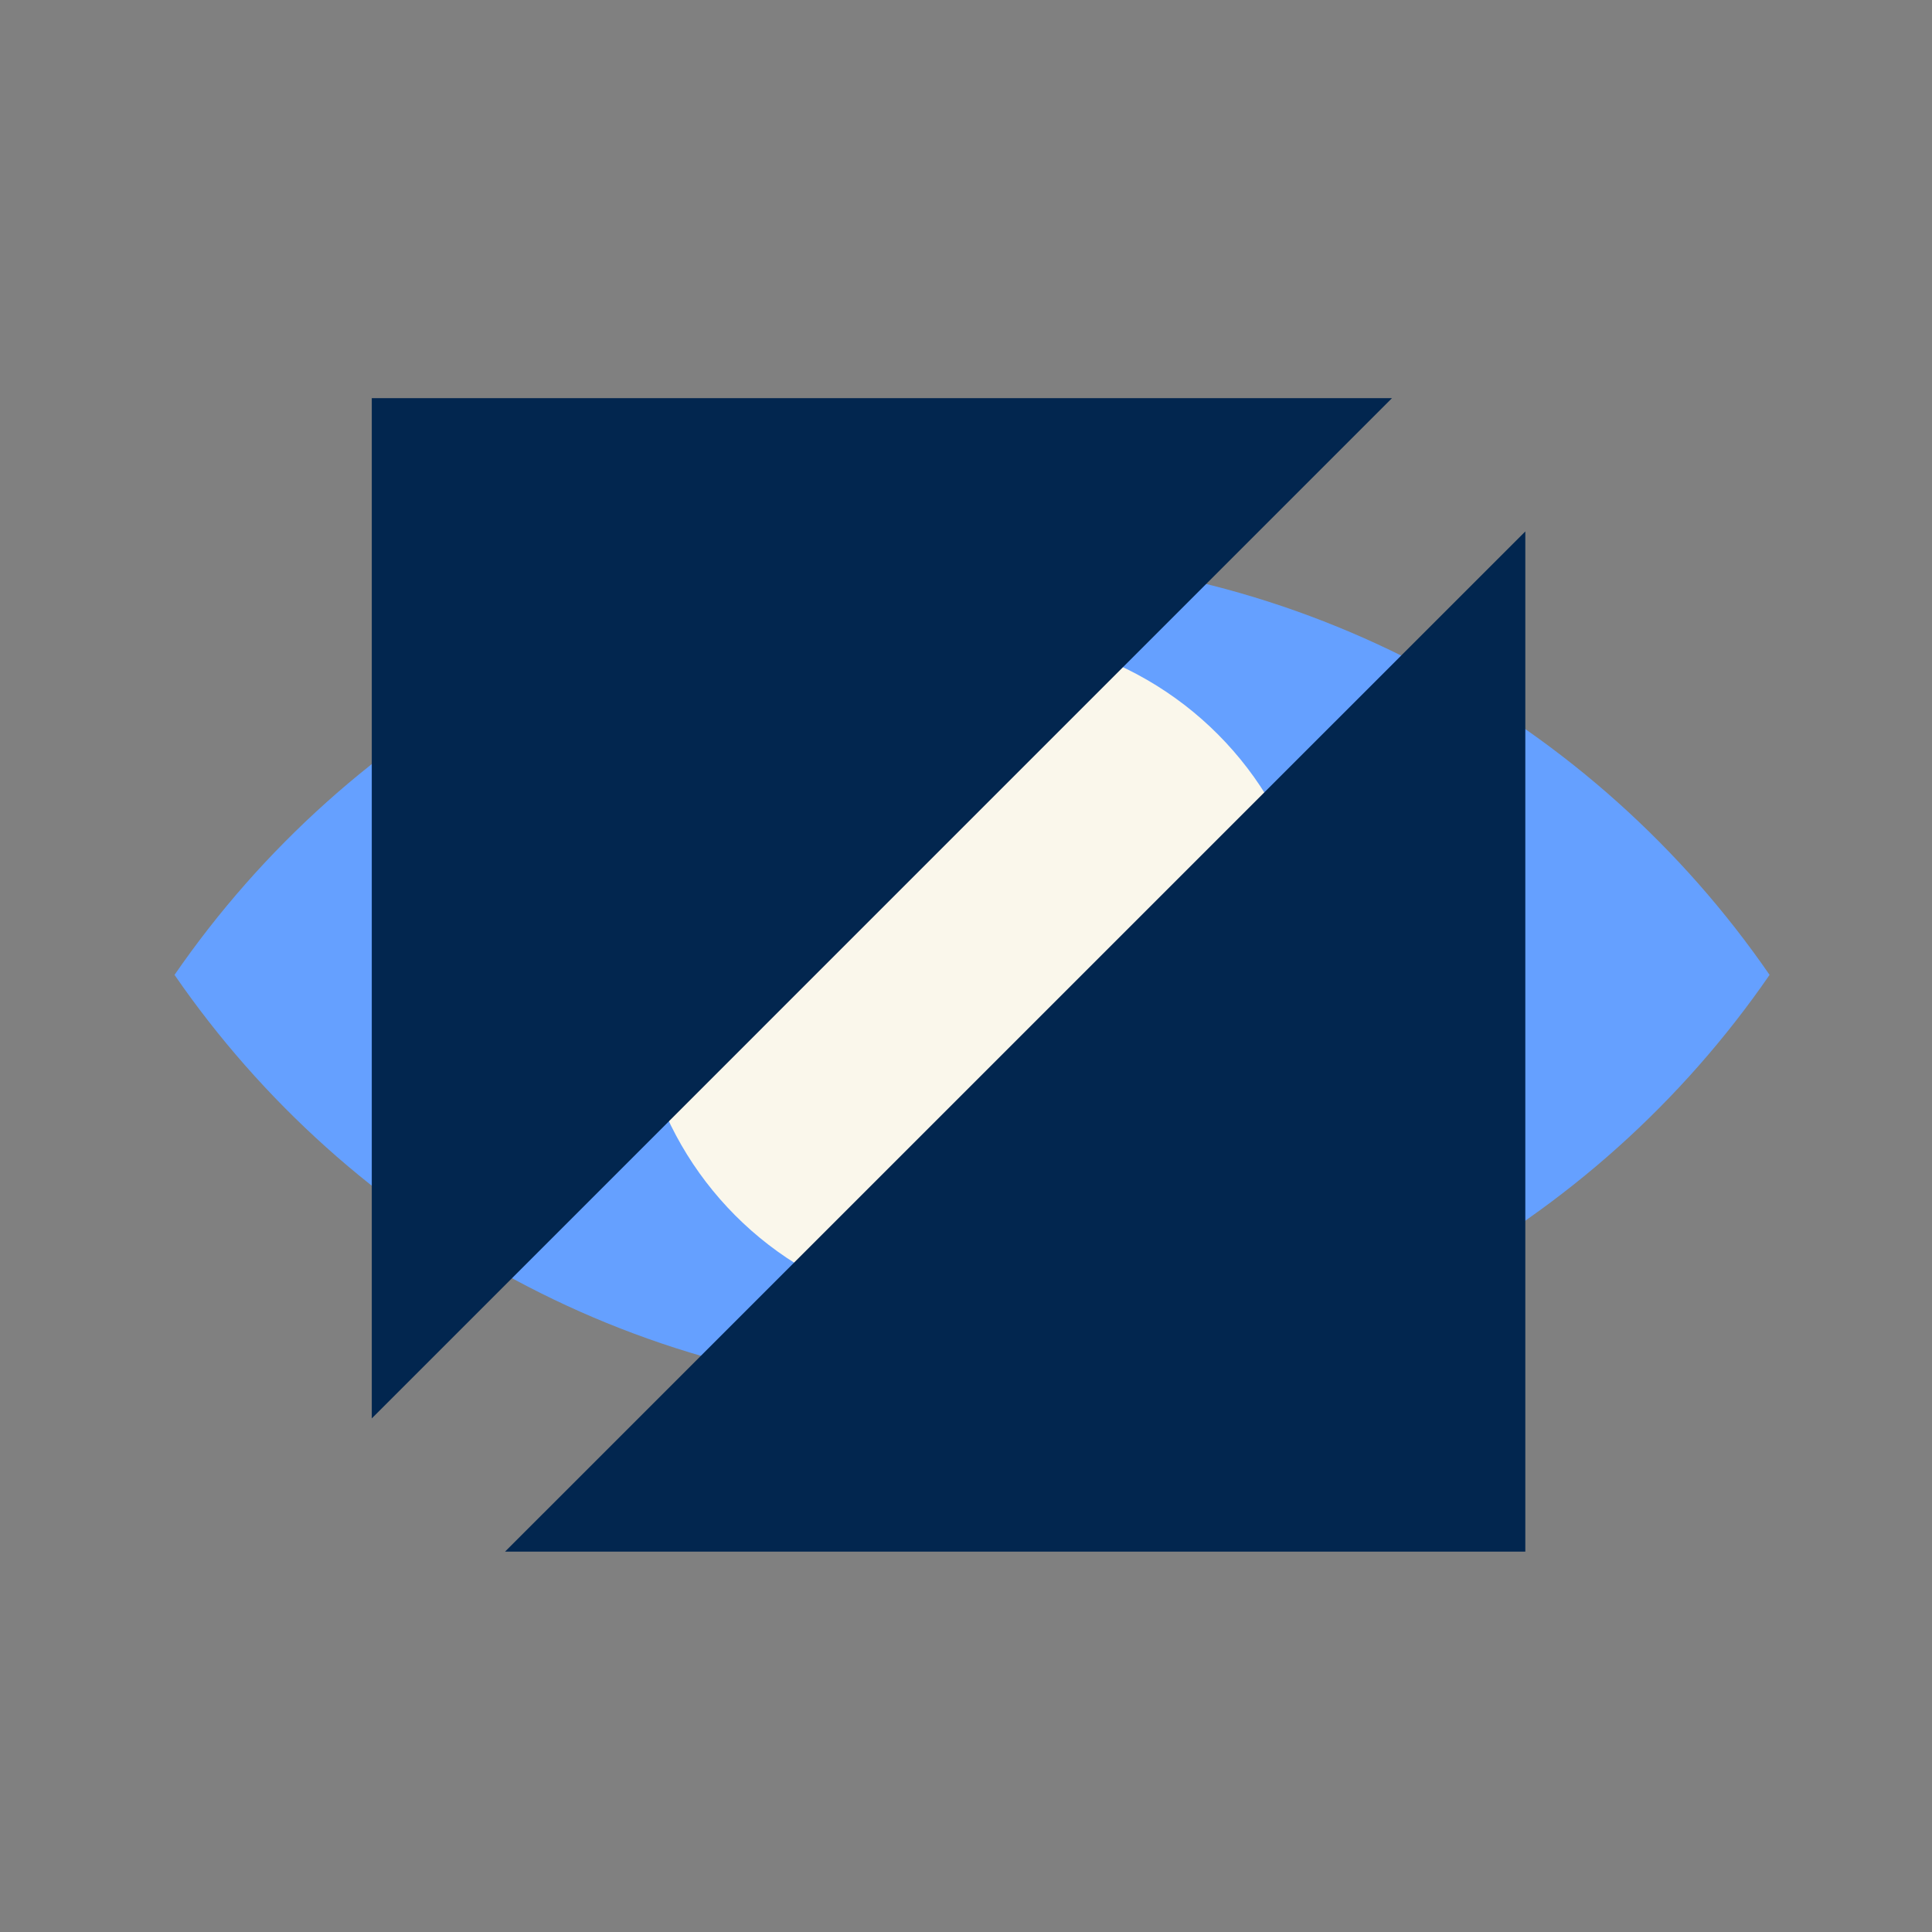
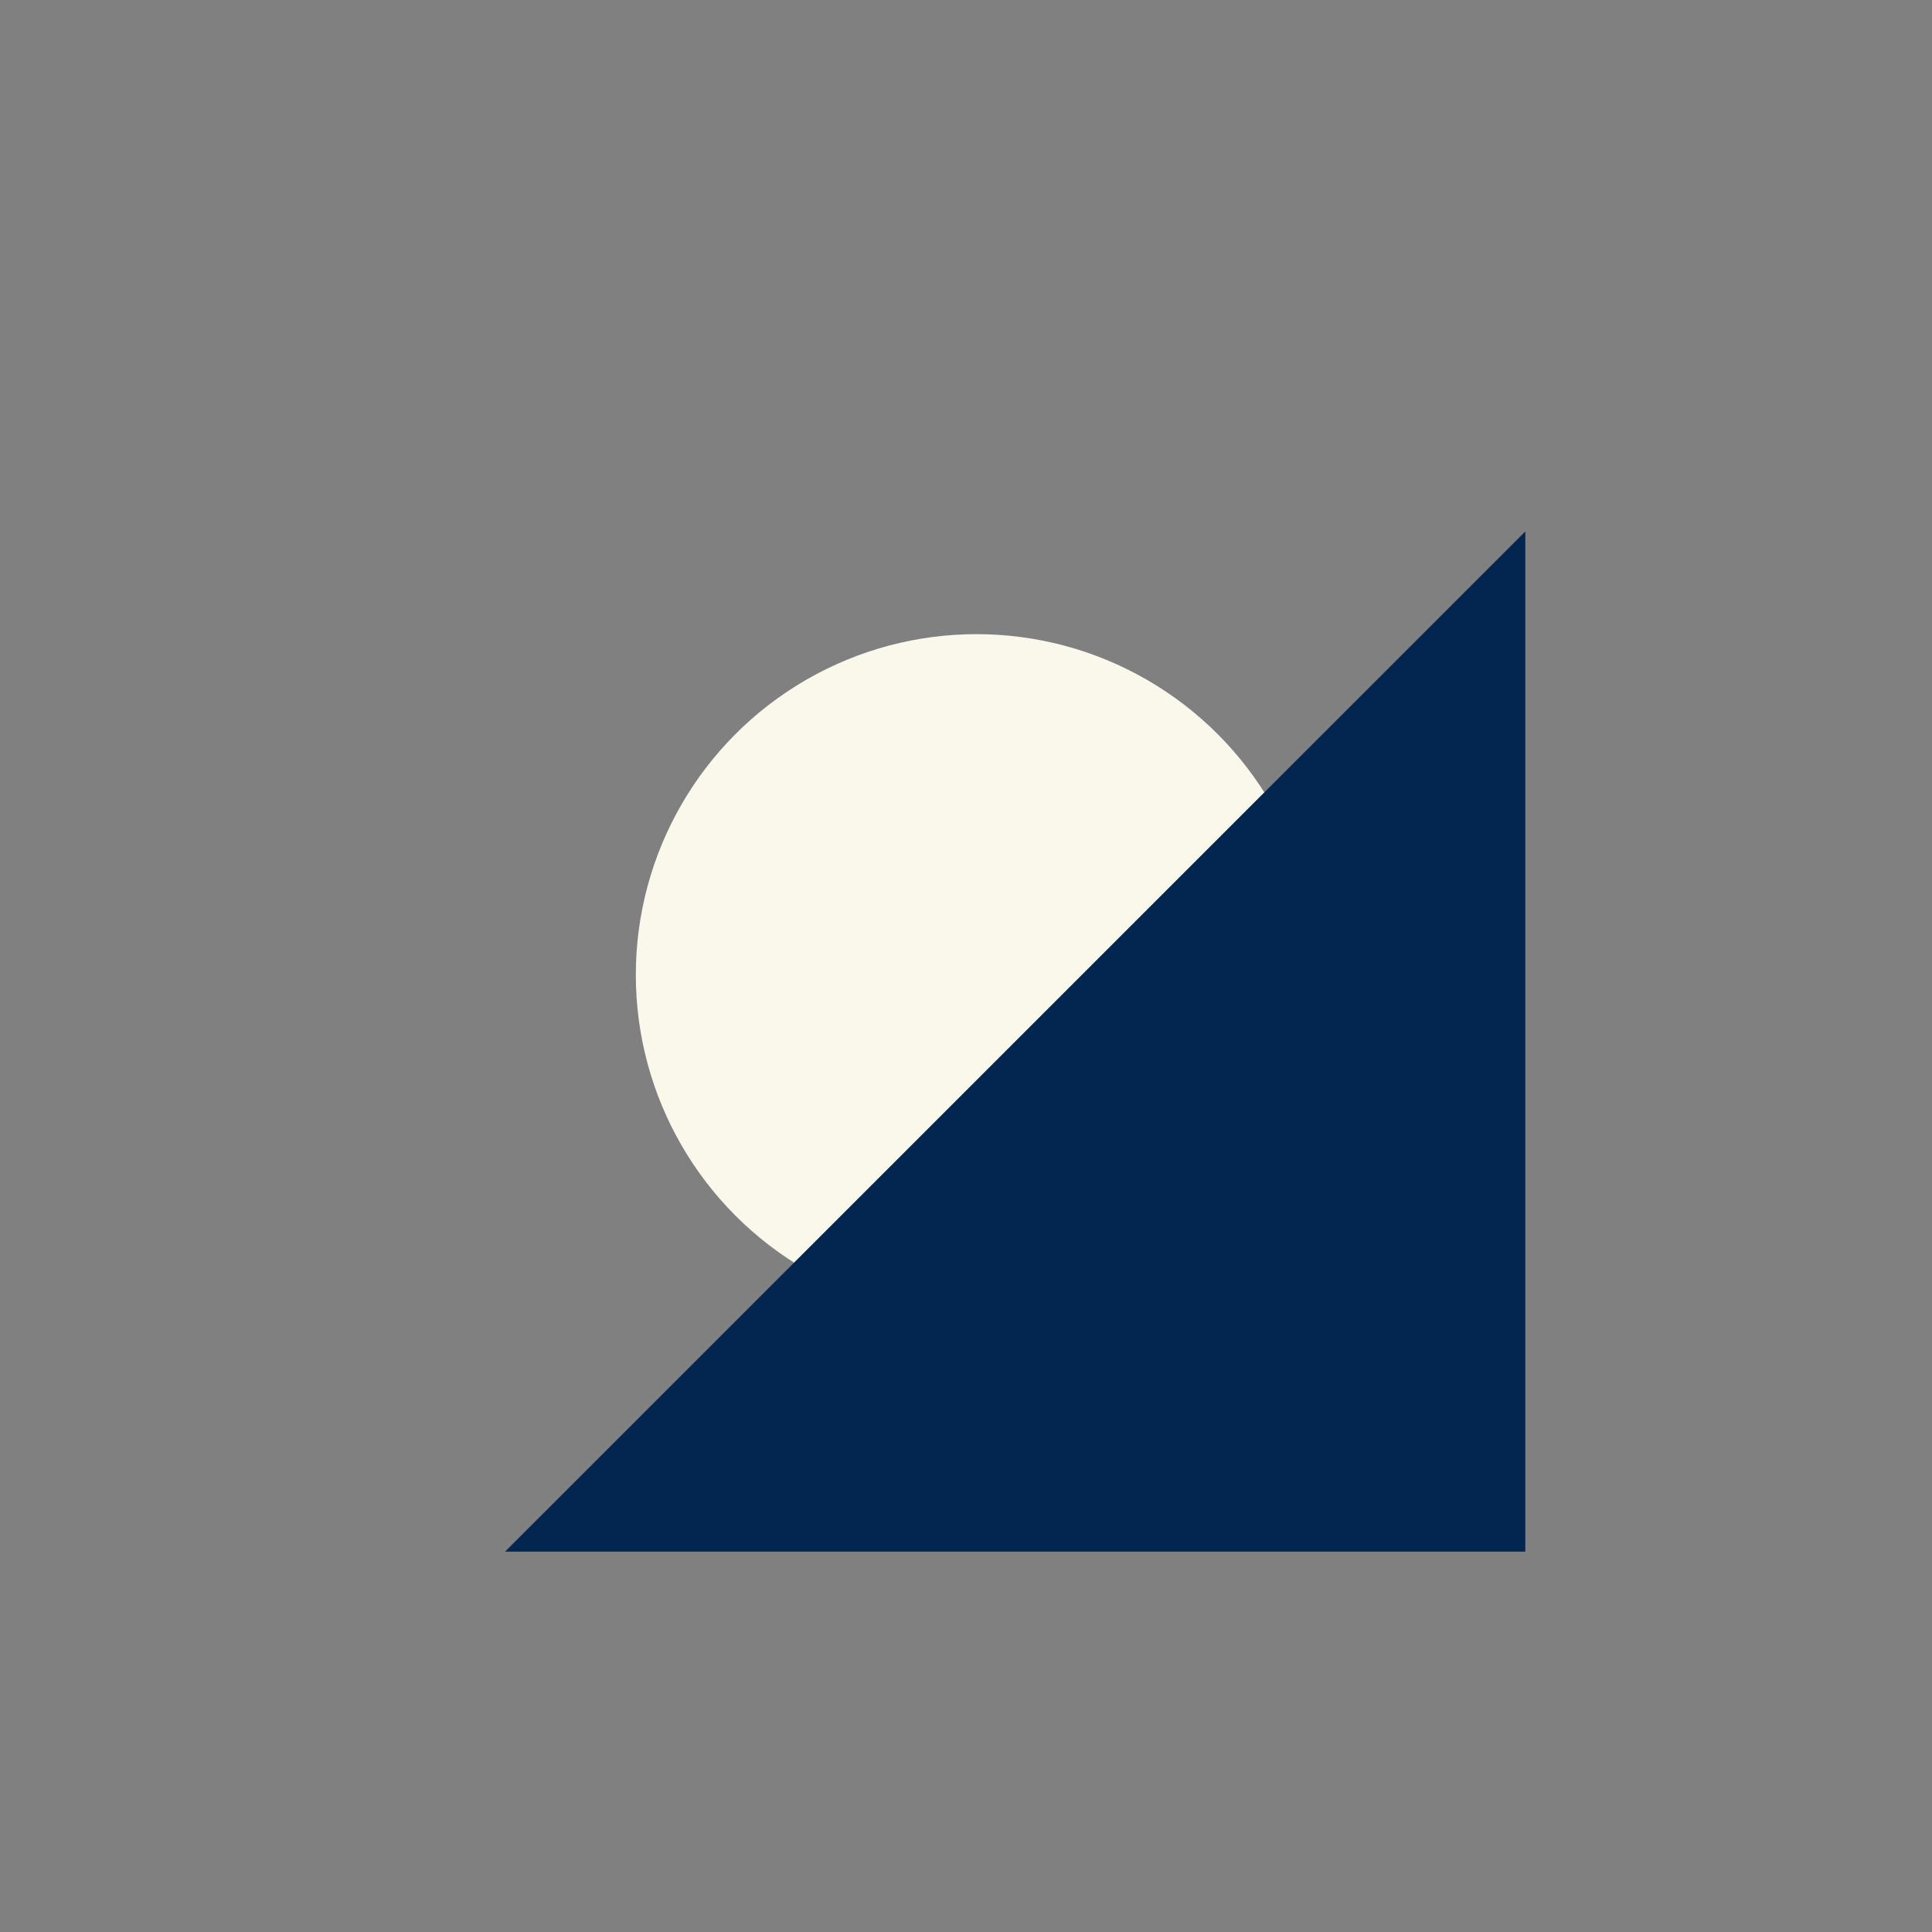
<svg xmlns="http://www.w3.org/2000/svg" id="Layer_1" data-name="Layer 1" viewBox="0 0 300 300">
  <rect x="0" y="0" width="300" height="300" fill="#808080" stroke="none" />
  <defs>
    <style>
      .cls-1 {
        fill: #02264f;
      }

      .cls-2 {
        fill: #65a0ff;
      }

      .cls-3 {
        fill: #faf7eb;
      }
    </style>
  </defs>
-   <path class="cls-2" d="m150.94,86.25c-51.38,0-96.73,25.79-123.84,65.13,27.1,39.34,72.45,65.13,123.84,65.13s96.73-25.79,123.84-65.13c-27.1-39.34-72.45-65.13-123.84-65.13Z" />
  <circle class="cls-3" cx="151.64" cy="151.38" r="52.91" />
  <polygon class="cls-1" points="236.85 82.52 236.85 240.94 78.42 240.94 236.85 82.52" />
-   <polygon class="cls-1" points="57.73 220.25 57.73 61.82 216.15 61.82 57.73 220.25" />
</svg>